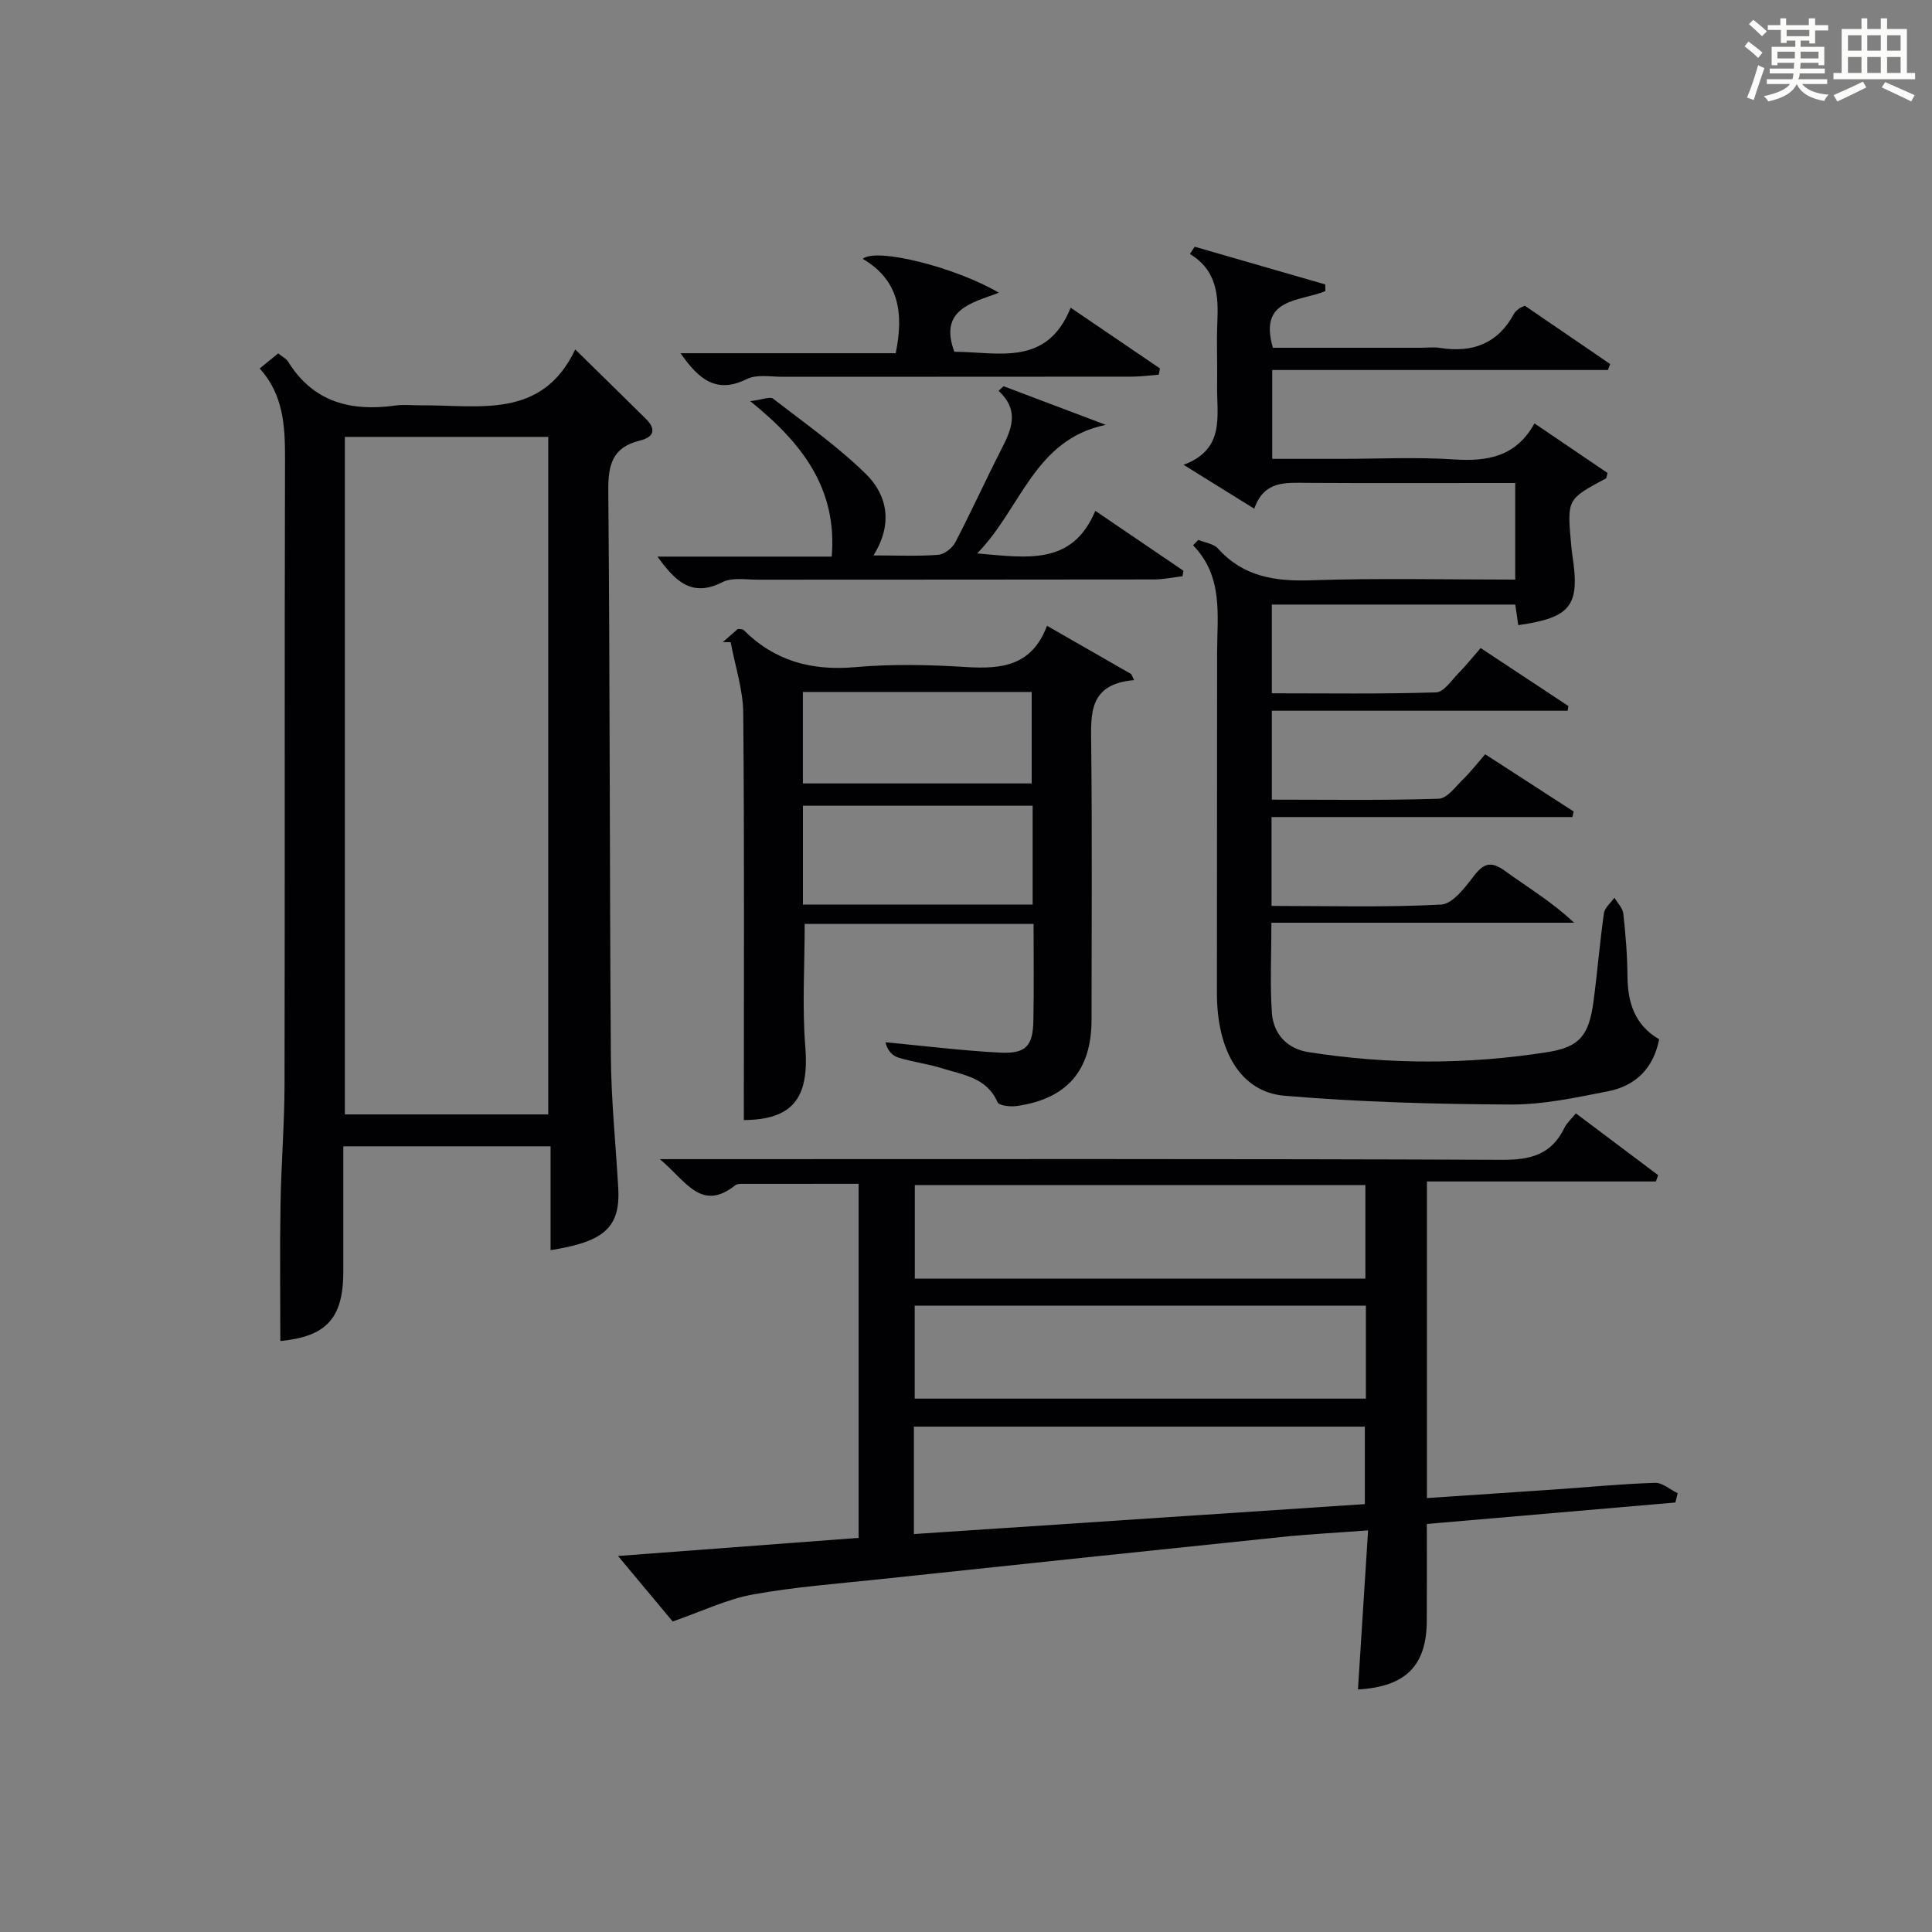
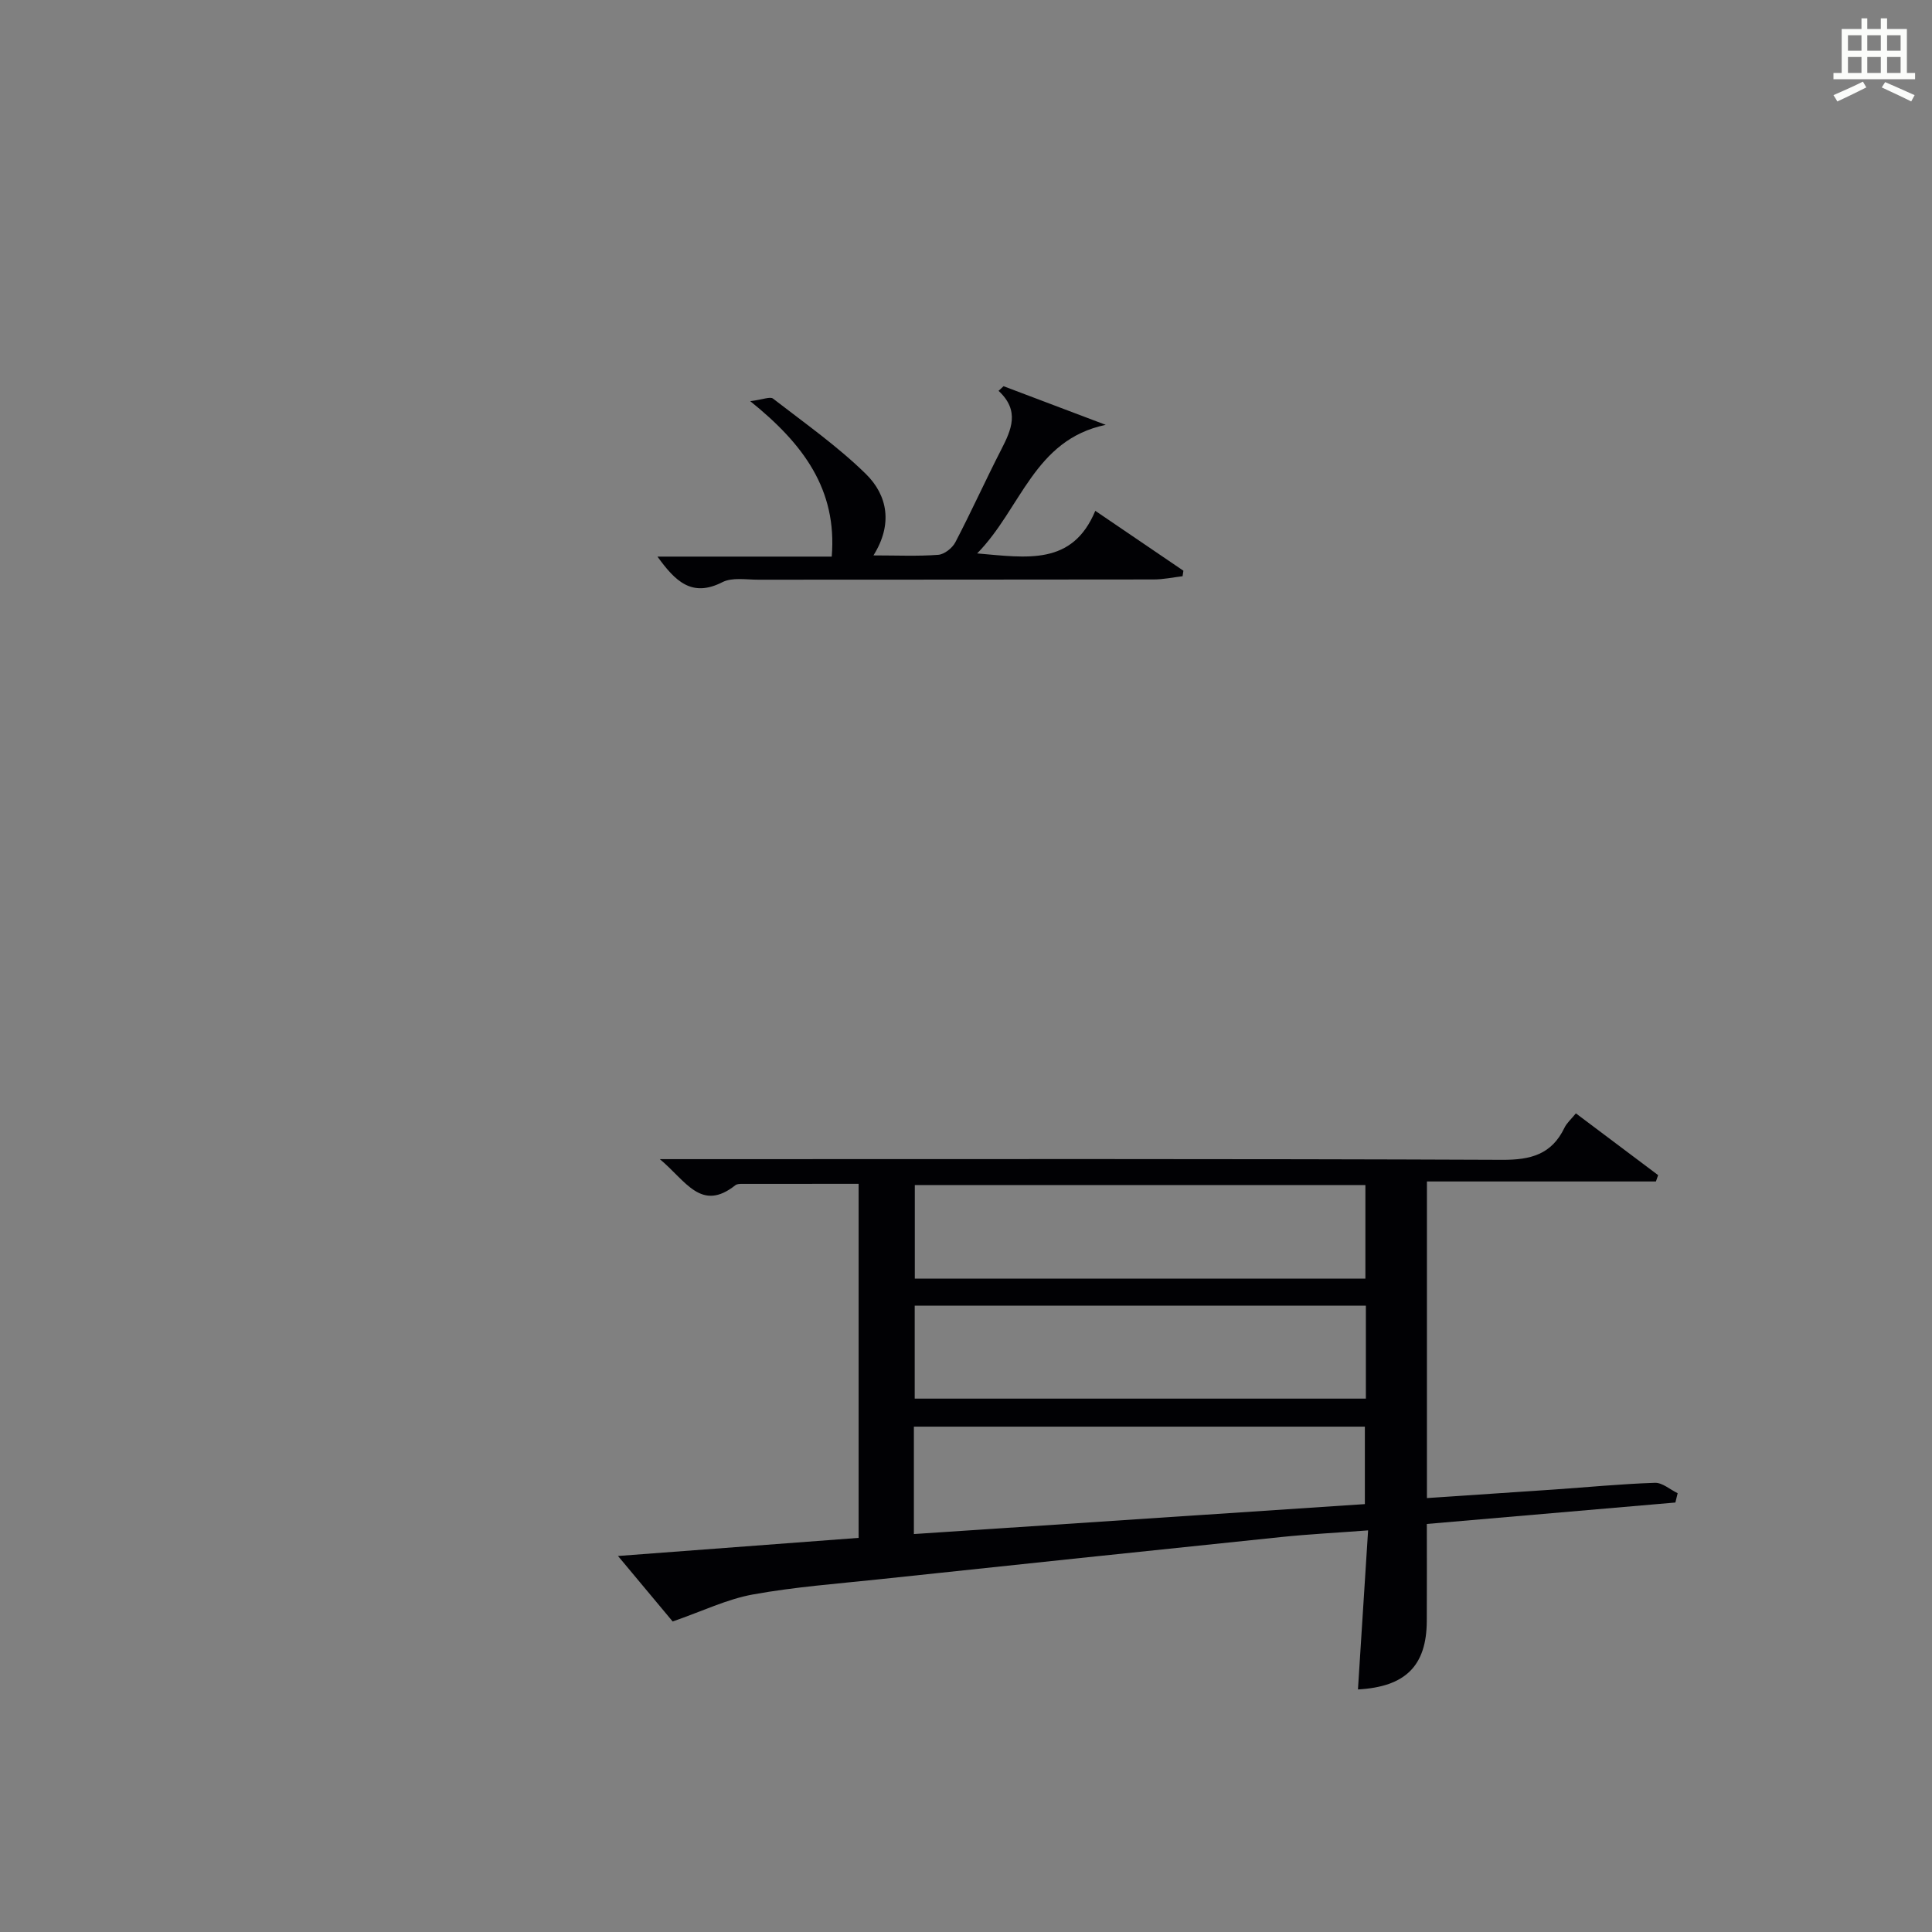
<svg xmlns="http://www.w3.org/2000/svg" version="1.1" id="漢_ZDIC_典" x="0px" y="0px" viewBox="0 0 400 400" style="enable-background:new 0 0 400 400;" xml:space="preserve">
  <rect x="0" y="0" width="400" height="400" fill="#808080" stroke="none" />
  <style type="text/css">
	.st1{fill:#010104;}
	.st0{fill:#fbfcfa;}
</style>
  <g>
-     <path class="st0" d="M361.2,9.6l0.8-1c0.9,0.7,1.9,1.4,2.9,2.3L364,12C363,11,362,10.2,361.2,9.6z M361.7,20.2   c0.9-2.1,1.6-4.3,2.3-6.7c0.4,0.2,0.8,0.4,1.3,0.6c-0.7,2.1-1.5,4.3-2.2,6.6L361.7,20.2z M362.1,5l0.9-0.9c1,0.8,2,1.6,2.8,2.4   l-1,1C363.9,6.6,363,5.8,362.1,5z M374.6,3.8h1.2v1.4h2.7v1.1h-2.7v2.7h-1.2V8.4h-1.8v1.3h4.9v3.8h-1.2v-0.5h-3.7   c0,0.4-0.1,0.9-0.1,1.2h5.1v1h-5.2c0,0.5-0.1,0.9-0.3,1.2h6v1h-5.2c1.1,1.3,2.9,2,5.5,2.2c-0.4,0.4-0.7,0.8-0.9,1.3   c-2.9-0.5-4.8-1.6-5.7-3.5H372c-0.8,1.7-2.7,2.9-5.9,3.6c-0.2-0.4-0.6-0.8-0.9-1.1c2.8-0.6,4.6-1.4,5.4-2.5h-4.8v-1h5.3   c0.1-0.3,0.2-0.7,0.2-1.2h-4.9v-1h5c0-0.4,0-0.8,0.1-1.2H368v0.5h-1.2V9.7h4.9V8.4h-1.8v0.5h-1.2V6.2H366V5.2h2.6V3.8h1.2v1.4h4.7   V3.8z M368,12.1h3.6c0-0.4,0-0.9,0-1.4H368V12.1z M369.9,7.5h4.7V6.2h-4.7V7.5z M376.5,10.7h-3.7c0,0.5,0,1,0,1.4h3.7V10.7z" />
    <path class="st0" d="M385.3,3.8h1.3V6h2.8V3.8h1.3V6h4.1v9.1h1.7v1.3h-16.9v-1.3h1.7V6h4.1V3.8z M385.7,16.9l0.7,1.2   c-1.8,0.9-3.8,1.9-6,2.9c-0.2-0.4-0.5-0.8-0.8-1.3C381.9,18.7,383.9,17.8,385.7,16.9z M382.6,10.5h2.8V7.3h-2.8V10.5z M382.6,15.1   h2.8v-3.3h-2.8V15.1z M386.6,10.5h2.8V7.3h-2.8V10.5z M386.6,15.1h2.8v-3.3h-2.8V15.1z M390.3,17c2.1,0.9,4.1,1.8,6.1,2.7l-0.7,1.3   c-2.2-1.1-4.2-2-6.1-2.9L390.3,17z M393.5,7.3h-2.8v3.2h2.8V7.3z M390.7,15.1h2.8v-3.3h-2.8V15.1z" />
    <path class="st1" d="M177.77,318.4c0-24.68,0-48.79,0-73.3c-8.17,0-16.12,0-24.06,0.01c-0.49,0-1.11,0-1.45,0.27   c-7.11,5.65-10.25-0.91-15.65-5.39c3.01,0,4.73,0,6.45,0c55.98,0,111.97-0.1,167.95,0.14c5.93,0.03,10.24-1.13,12.89-6.63   c0.48-1,1.39-1.78,2.37-2.99c5.82,4.37,11.42,8.58,17.03,12.79c-0.15,0.44-0.3,0.87-0.46,1.31c-15.69,0-31.38,0-47.41,0   c0,22.05,0,43.43,0,65.55c8.86-0.6,17.59-1.17,26.32-1.77c6.96-0.48,13.92-1.16,20.89-1.39c1.54-0.05,3.13,1.4,4.7,2.15   c-0.16,0.64-0.31,1.28-0.47,1.93c-17.07,1.47-34.14,2.95-51.46,4.44c0,6.88,0.03,13.48-0.01,20.08   c-0.04,9.26-4.38,13.64-14.25,14.18c0.68-10.72,1.37-21.42,2.1-32.93c-6.48,0.49-12.21,0.78-17.92,1.37   c-27.76,2.87-55.51,5.8-83.26,8.75c-8.75,0.93-17.56,1.58-26.2,3.15c-5.35,0.97-10.43,3.45-16.6,5.59   c-2.87-3.44-6.82-8.17-11.32-13.56C145.06,320.87,161.22,319.65,177.77,318.4z M282.69,245.35c-31.42,0-62.42,0-93.29,0   c0,6.74,0,13.12,0,19.38c31.28,0,62.16,0,93.29,0C282.69,258.22,282.69,251.97,282.69,245.35z M282.79,270.33   c-31.49,0-62.49,0-93.41,0c0,6.72,0,13.1,0,19.24c31.38,0,62.38,0,93.41,0C282.79,283.01,282.79,276.88,282.79,270.33z    M189.21,317.61c31.46-2.09,62.39-4.14,93.37-6.2c0-5.69,0-10.9,0-16.04c-31.36,0-62.36,0-93.37,0   C189.21,302.87,189.21,309.98,189.21,317.61z" />
-     <path class="st1" d="M119.1,72.35c5.59,5.49,10.11,9.9,14.6,14.34c2.28,2.26,1.64,3.84-1.29,4.55c-5.59,1.36-6.52,4.97-6.47,10.33   c0.35,38.98,0.26,77.96,0.53,116.94c0.06,9.13,1,18.25,1.53,27.37c0.47,8.14-2.74,11.2-14.01,12.95c0-7.12,0-14.18,0-21.5   c-14.46,0-28.37,0-42.91,0c0,8.74,0.01,17.34,0,25.95c-0.02,9.74-3.54,13.43-13.04,14.37c0-9.39-0.12-18.83,0.04-28.27   c0.13-8.31,0.82-16.61,0.83-24.92c0.09-43.15-0.02-86.3,0.1-129.45c0.02-6.78-0.31-13.27-5.24-18.72c1.48-1.21,2.6-2.12,3.82-3.12   c0.8,0.65,1.64,1.04,2.05,1.69c5.22,8.44,13.03,10.38,22.24,9.1c1.8-0.25,3.66-0.02,5.49-0.04   C99.28,83.84,112.22,86.85,119.1,72.35z M113.51,230.73c0-47.07,0-93.75,0-140.28c-14.33,0-28.24,0-42.11,0   c0,46.95,0,93.51,0,140.28C85.52,230.73,99.31,230.73,113.51,230.73z" />
-     <path class="st1" d="M263.26,169.16c0,6.68,0,12.29,0,18.4c11.88,0,23.53,0.34,35.12-0.28c2.38-0.13,4.93-3.53,6.76-5.91   c2.06-2.69,3.6-3.13,6.45-1.06c4.67,3.4,9.67,6.35,14.31,10.73c-20.77,0-41.54,0-62.67,0c0,6.78-0.31,12.74,0.1,18.64   c0.31,4.38,3.12,7.45,7.57,8.15c16.53,2.6,33.12,2.6,49.62-0.02c6.6-1.05,8.47-3.57,9.39-10.43c0.82-6.09,1.3-12.23,2.17-18.31   c0.16-1.15,1.42-2.14,2.17-3.21c0.64,1.1,1.71,2.15,1.84,3.3c0.47,4.29,0.83,8.61,0.86,12.92c0.04,5.5,1.5,10.15,6.56,13.09   c-1.2,6.13-4.97,9.66-10.6,10.77c-6.66,1.31-13.46,2.78-20.19,2.74c-15.6-0.08-31.25-0.5-46.79-1.82   c-9.06-0.77-13.97-9.25-13.98-21.2c-0.01-23.5,0.05-46.99,0.04-70.49c0-7.73,1.36-15.75-4.98-22.28c0.37-0.37,0.74-0.74,1.1-1.11   c1.38,0.58,3.16,0.79,4.06,1.79c5.28,5.87,11.84,6.83,19.37,6.57c13.95-0.47,27.92-0.14,42.17-0.14c0-6.65,0-12.92,0-20   c-1.44,0-3.02,0-4.6,0c-12.83,0-25.66,0.05-38.49-0.03c-4.42-0.03-8.89-0.51-10.94,5.35c-4.99-3.1-9.32-5.79-14.64-9.09   c8.75-3.24,6.83-10.25,6.95-16.52c0.08-4.33-0.14-8.67,0.05-13c0.24-5.51-0.06-10.73-5.68-14.12c0.33-0.5,0.65-1.01,0.98-1.51   c9.01,2.6,18.03,5.21,27.04,7.81c0.01,0.46,0.02,0.92,0.02,1.38c-5.31,2.21-13.9,1.33-10.86,11.73c10.03,0,20.31,0,30.6,0   c1.33,0,2.69-0.18,3.99,0.03c6.73,1.07,12-0.88,15.34-7.1c0.22-0.42,0.66-0.74,1.05-1.05c0.25-0.2,0.59-0.3,1.17-0.59   c5.81,3.97,11.75,8.02,17.68,12.08c-0.15,0.41-0.3,0.83-0.46,1.24c-23.04,0-46.08,0-69.51,0c0,6.28,0,12,0,18.39   c4.67,0,9.44,0,14.2,0c7.83,0,15.69-0.4,23.49,0.12c6.95,0.46,12.81-0.6,16.61-7.46c5.39,3.66,10.3,6.99,15.13,10.27   c-0.19,0.61-0.19,1.04-0.37,1.14c-8.01,4.29-8.01,4.29-7.19,13.48c0.07,0.83,0.16,1.66,0.28,2.48c1.59,10.39-0.27,12.83-11.21,14.4   c-0.2-1.39-0.4-2.78-0.62-4.26c-16.84,0-33.46,0-50.4,0c0,6.06,0,11.95,0,18.37c11.43,0,22.73,0.17,34.01-0.19   c1.61-0.05,3.21-2.53,4.68-4.02c1.51-1.53,2.85-3.23,4.54-5.16c6.1,4.03,12.13,8.02,18.16,12c-0.05,0.33-0.09,0.65-0.14,0.98   c-20.32,0-40.63,0-61.25,0c0,6.45,0,12.16,0,18.41c11.64,0,23.1,0.18,34.55-0.19c1.77-0.06,3.54-2.57,5.14-4.13   c1.54-1.5,2.86-3.22,4.48-5.08c6.2,4.01,12.26,7.93,18.31,11.85c-0.08,0.38-0.17,0.77-0.25,1.15   C304.9,169.16,284.24,169.16,263.26,169.16z" />
-     <path class="st1" d="M213.99,191.28c-16.22,0-31.8,0-47.39,0c0,8.64-0.54,17.11,0.13,25.48c0.86,10.71-2.71,15.05-12.73,15.14   c0-28.07,0.13-56.16-0.12-84.24c-0.04-4.9-1.69-9.79-2.6-14.69c-0.54-0.01-1.08-0.03-1.62-0.04c1.07-0.94,2.14-1.87,3.11-2.72   c0.56,0.08,0.98,0.02,1.15,0.19c6.41,6.43,14.06,8.52,23.08,7.73c7.6-0.67,15.34-0.51,22.97-0.03c7.28,0.45,13.65-0.14,16.8-8.54   c6.2,3.56,11.82,6.78,17.44,10c0.2,0.42,0.4,0.83,0.6,1.25c-9.41,0.81-8.96,6.92-8.89,13.34c0.21,18.99,0.08,37.98,0.07,56.97   c0,10.49-5.06,16.39-15.49,17.87c-1.31,0.19-3.65-0.07-3.97-0.79c-2.23-5.12-7.11-5.63-11.45-7.01c-2.99-0.95-6.17-1.31-9.16-2.25   c-1.26-0.4-2.27-1.62-2.59-3.15c7.88,0.74,15.74,1.73,23.64,2.14c5.44,0.28,6.89-1.34,6.98-6.67   C214.08,204.76,213.99,198.28,213.99,191.28z M213.8,166.82c-16.17,0-31.85,0-47.56,0c0,7.01,0,13.61,0,20.46   c15.95,0,31.66,0,47.56,0C213.8,180.36,213.8,173.75,213.8,166.82z M166.23,162.2c16.11,0,31.8,0,47.37,0c0-6.62,0-12.83,0-18.94   c-15.98,0-31.56,0-47.37,0C166.23,149.61,166.23,155.71,166.23,162.2z" />
    <path class="st1" d="M155.33,83.06c2.65-0.34,4.12-1,4.72-0.53c6.52,5.05,13.34,9.84,19.2,15.58c4.54,4.45,5.63,10.44,1.59,16.88   c4.87,0,9.16,0.2,13.41-0.12c1.27-0.1,2.92-1.4,3.54-2.59c3.31-6.33,6.25-12.86,9.51-19.21c2.11-4.11,3.88-8.05-0.56-12.15   c0.35-0.32,0.69-0.64,1.04-0.96c7.05,2.67,14.1,5.33,21.15,8c-14.86,3.09-17.49,17.33-26.62,26.62c10.33,0.88,19.7,2.58,24.46-8.82   c6.56,4.46,12.4,8.43,18.24,12.4c-0.06,0.38-0.11,0.76-0.17,1.14c-1.99,0.24-3.98,0.67-5.98,0.67c-27.3,0.05-54.6,0.02-81.9,0.05   c-2.49,0-5.37-0.52-7.39,0.51c-6.37,3.25-9.79-0.25-13.45-5.29c12.37,0,24.38,0,36.08,0C173.35,101.35,166.33,91.91,155.33,83.06z" />
-     <path class="st1" d="M140.9,73.13c15.2,0,29.77,0,44.55,0c1.64-8.11,0.85-15.03-6.84-19.55c2.98-2.41,19.61,1.92,28.19,7.03   c-5.7,2.14-12.42,3.49-9.22,12.22c9.06,0.03,19.16,3.17,24.09-9.12c6.62,4.5,12.55,8.54,18.49,12.57   c-0.08,0.43-0.17,0.86-0.25,1.29c-1.83,0.14-3.66,0.41-5.5,0.41c-24.13,0.03-48.26,0.01-72.39,0.03c-2.49,0-5.36-0.55-7.4,0.47   C148.39,81.57,144.71,78.63,140.9,73.13z" />
  </g>
</svg>